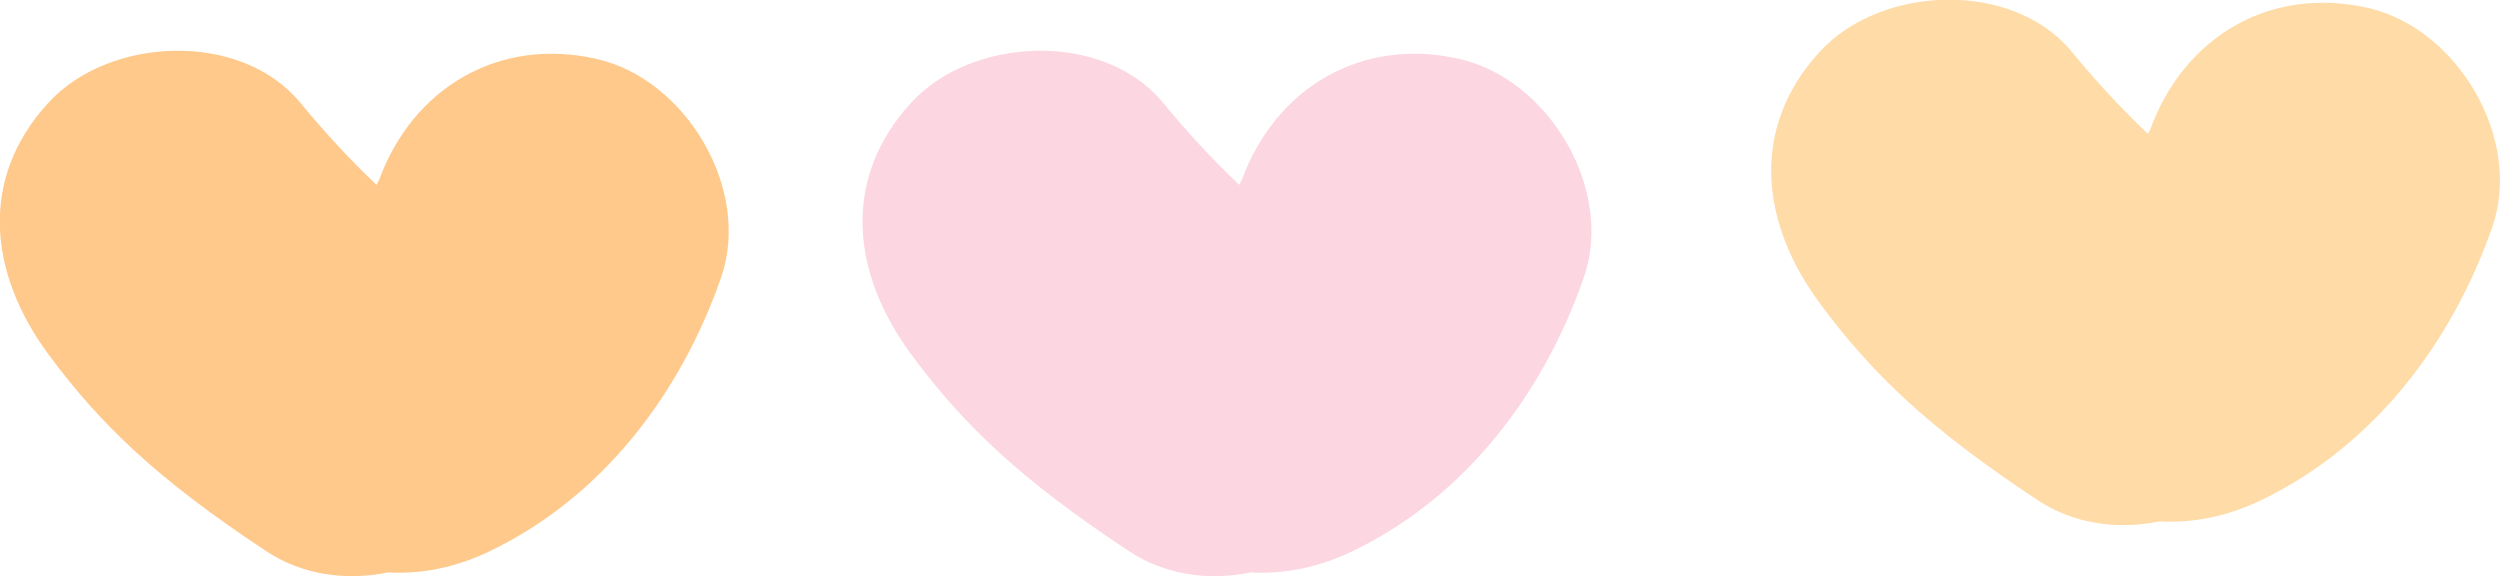
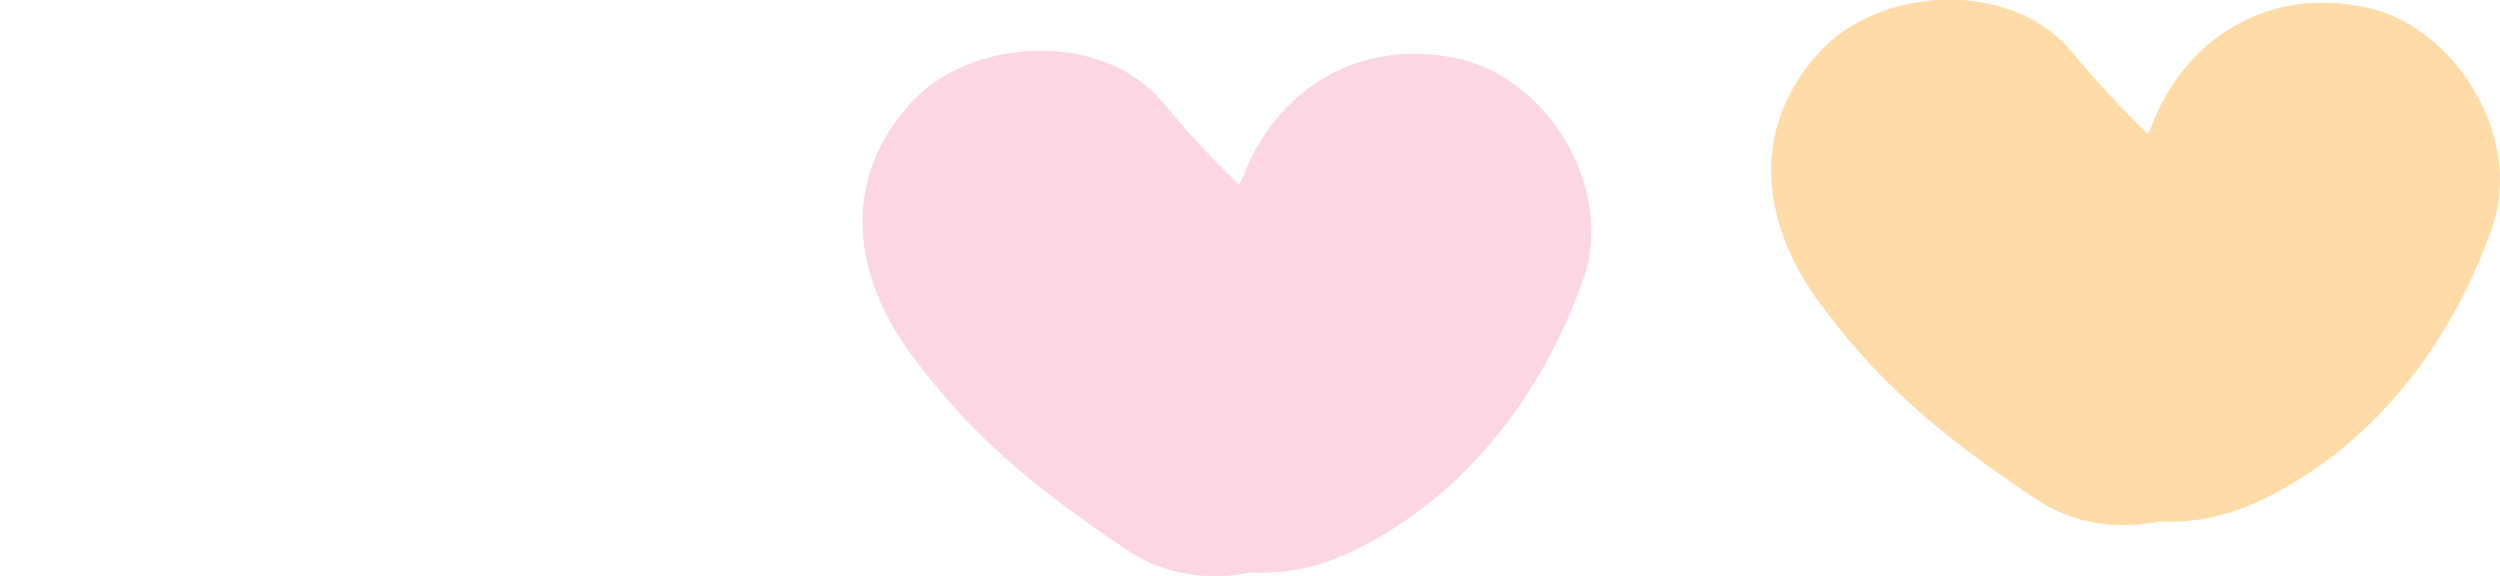
<svg xmlns="http://www.w3.org/2000/svg" x="0px" y="0px" viewBox="0 0 88.18 20.33" style="vertical-align: middle; max-width: 100%; width: 100%;" width="100%">
  <g>
   </g>
  <g>
   </g>
  <g>
   </g>
  <g>
   </g>
  <g>
   </g>
  <g>
   </g>
  <g>
   </g>
  <g>
   </g>
  <g>
    <g>
-       <path d="M21.05,2.08c-3.46-0.79-6.49,1.02-7.68,4.27c-0.03,0.06-0.06,0.12-0.09,0.17     c-0.96-0.91-1.85-1.88-2.69-2.9c-2.1-2.54-6.73-2.34-8.88,0c-2.48,2.7-2.09,6.05,0,8.88c1.84,2.49,3.85,4.41,7.68,6.94     c1.25,0.83,2.8,1.06,4.3,0.75c1.18,0.07,2.42-0.18,3.61-0.76c3.96-1.91,6.71-5.55,8.13-9.63C26.52,6.7,24.21,2.8,21.05,2.08z" fill="rgb(255,201,139)">
-      </path>
      <path d="M51.48,2.08c-3.46-0.79-6.49,1.02-7.68,4.27c-0.03,0.06-0.06,0.12-0.09,0.17     c-0.96-0.91-1.85-1.88-2.69-2.9c-2.1-2.54-6.73-2.34-8.88,0c-2.48,2.7-2.09,6.05,0,8.88c1.84,2.49,3.85,4.41,7.68,6.94     c1.25,0.83,2.8,1.06,4.3,0.75c1.18,0.07,2.42-0.18,3.61-0.76c3.96-1.91,6.71-5.55,8.13-9.63C56.95,6.7,54.64,2.8,51.48,2.08z" fill="rgb(252,214,225)">
     </path>
      <path d="M83.53,0.28c-3.46-0.79-6.49,1.02-7.68,4.27c-0.03,0.06-0.06,0.12-0.09,0.17     c-0.96-0.91-1.85-1.88-2.69-2.9c-2.1-2.54-6.73-2.34-8.88,0c-2.48,2.7-2.09,6.05,0,8.88c1.84,2.49,3.85,4.41,7.68,6.94     c1.25,0.83,2.8,1.06,4.3,0.75c1.18,0.07,2.42-0.18,3.61-0.76c3.96-1.91,6.71-5.55,8.13-9.63C88.99,4.9,86.68,1,83.53,0.28z" fill="rgb(255,219,167)">
     </path>
    </g>
  </g>
  <g>
   </g>
  <g>
   </g>
</svg>